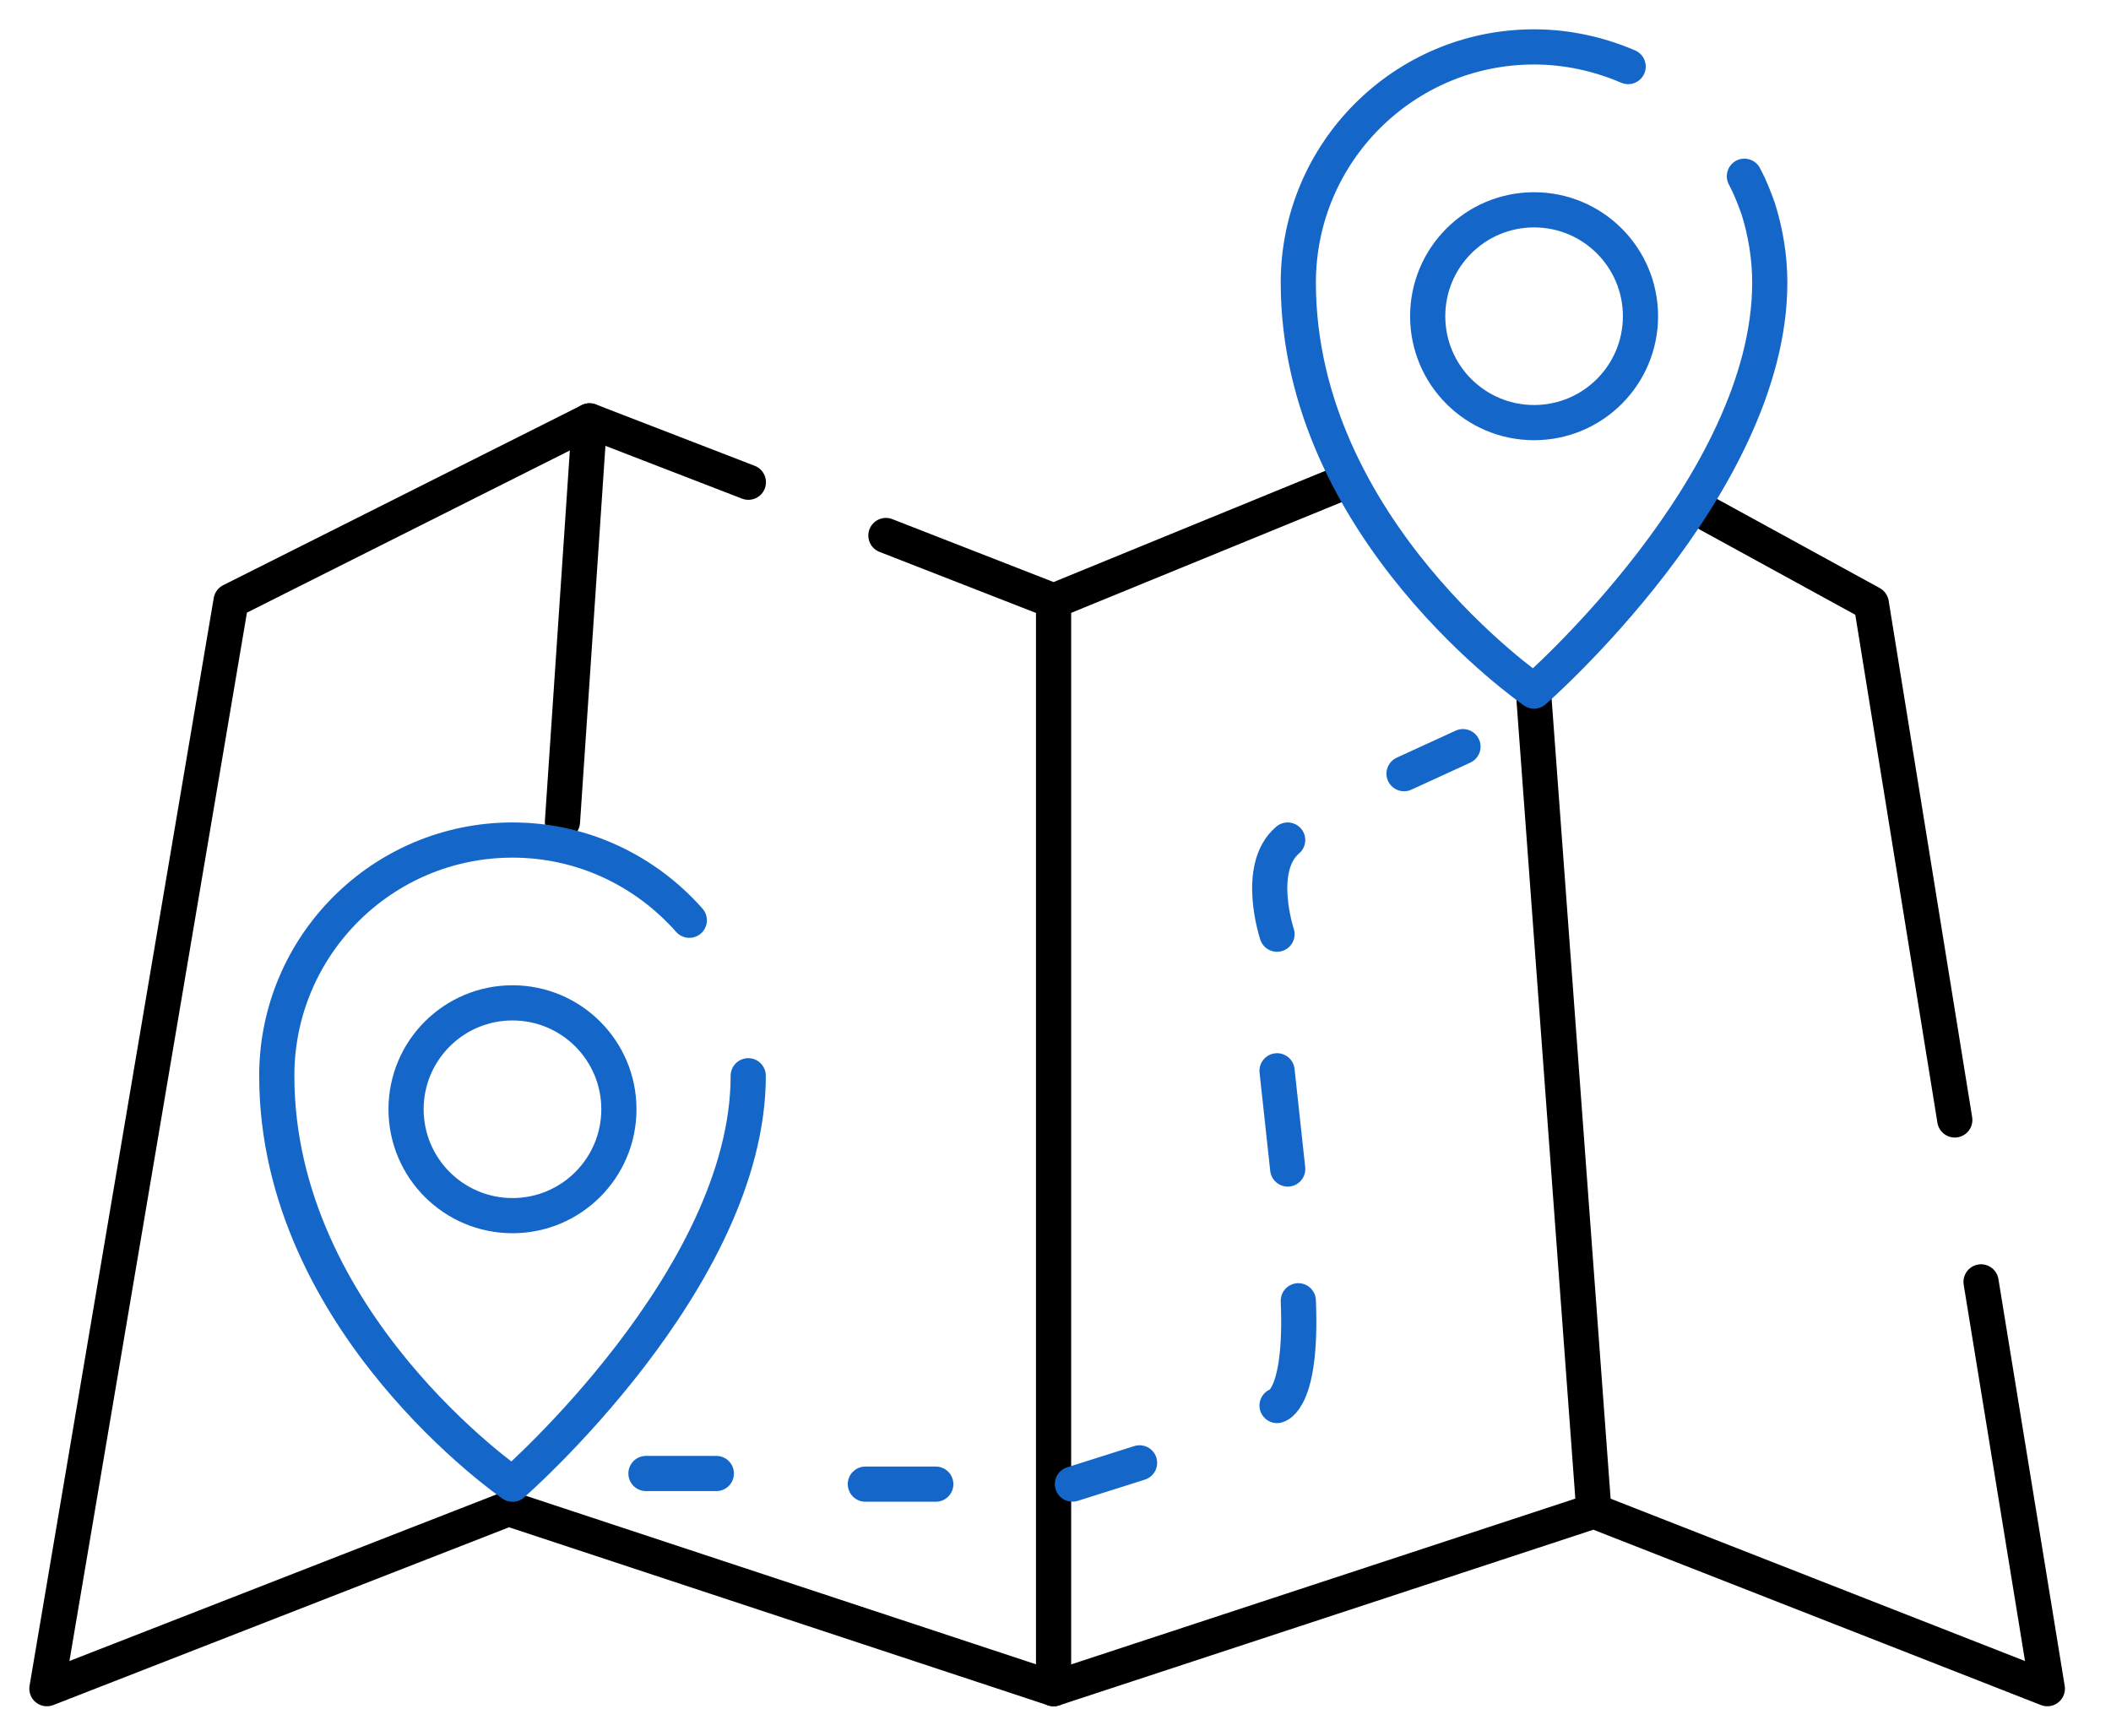
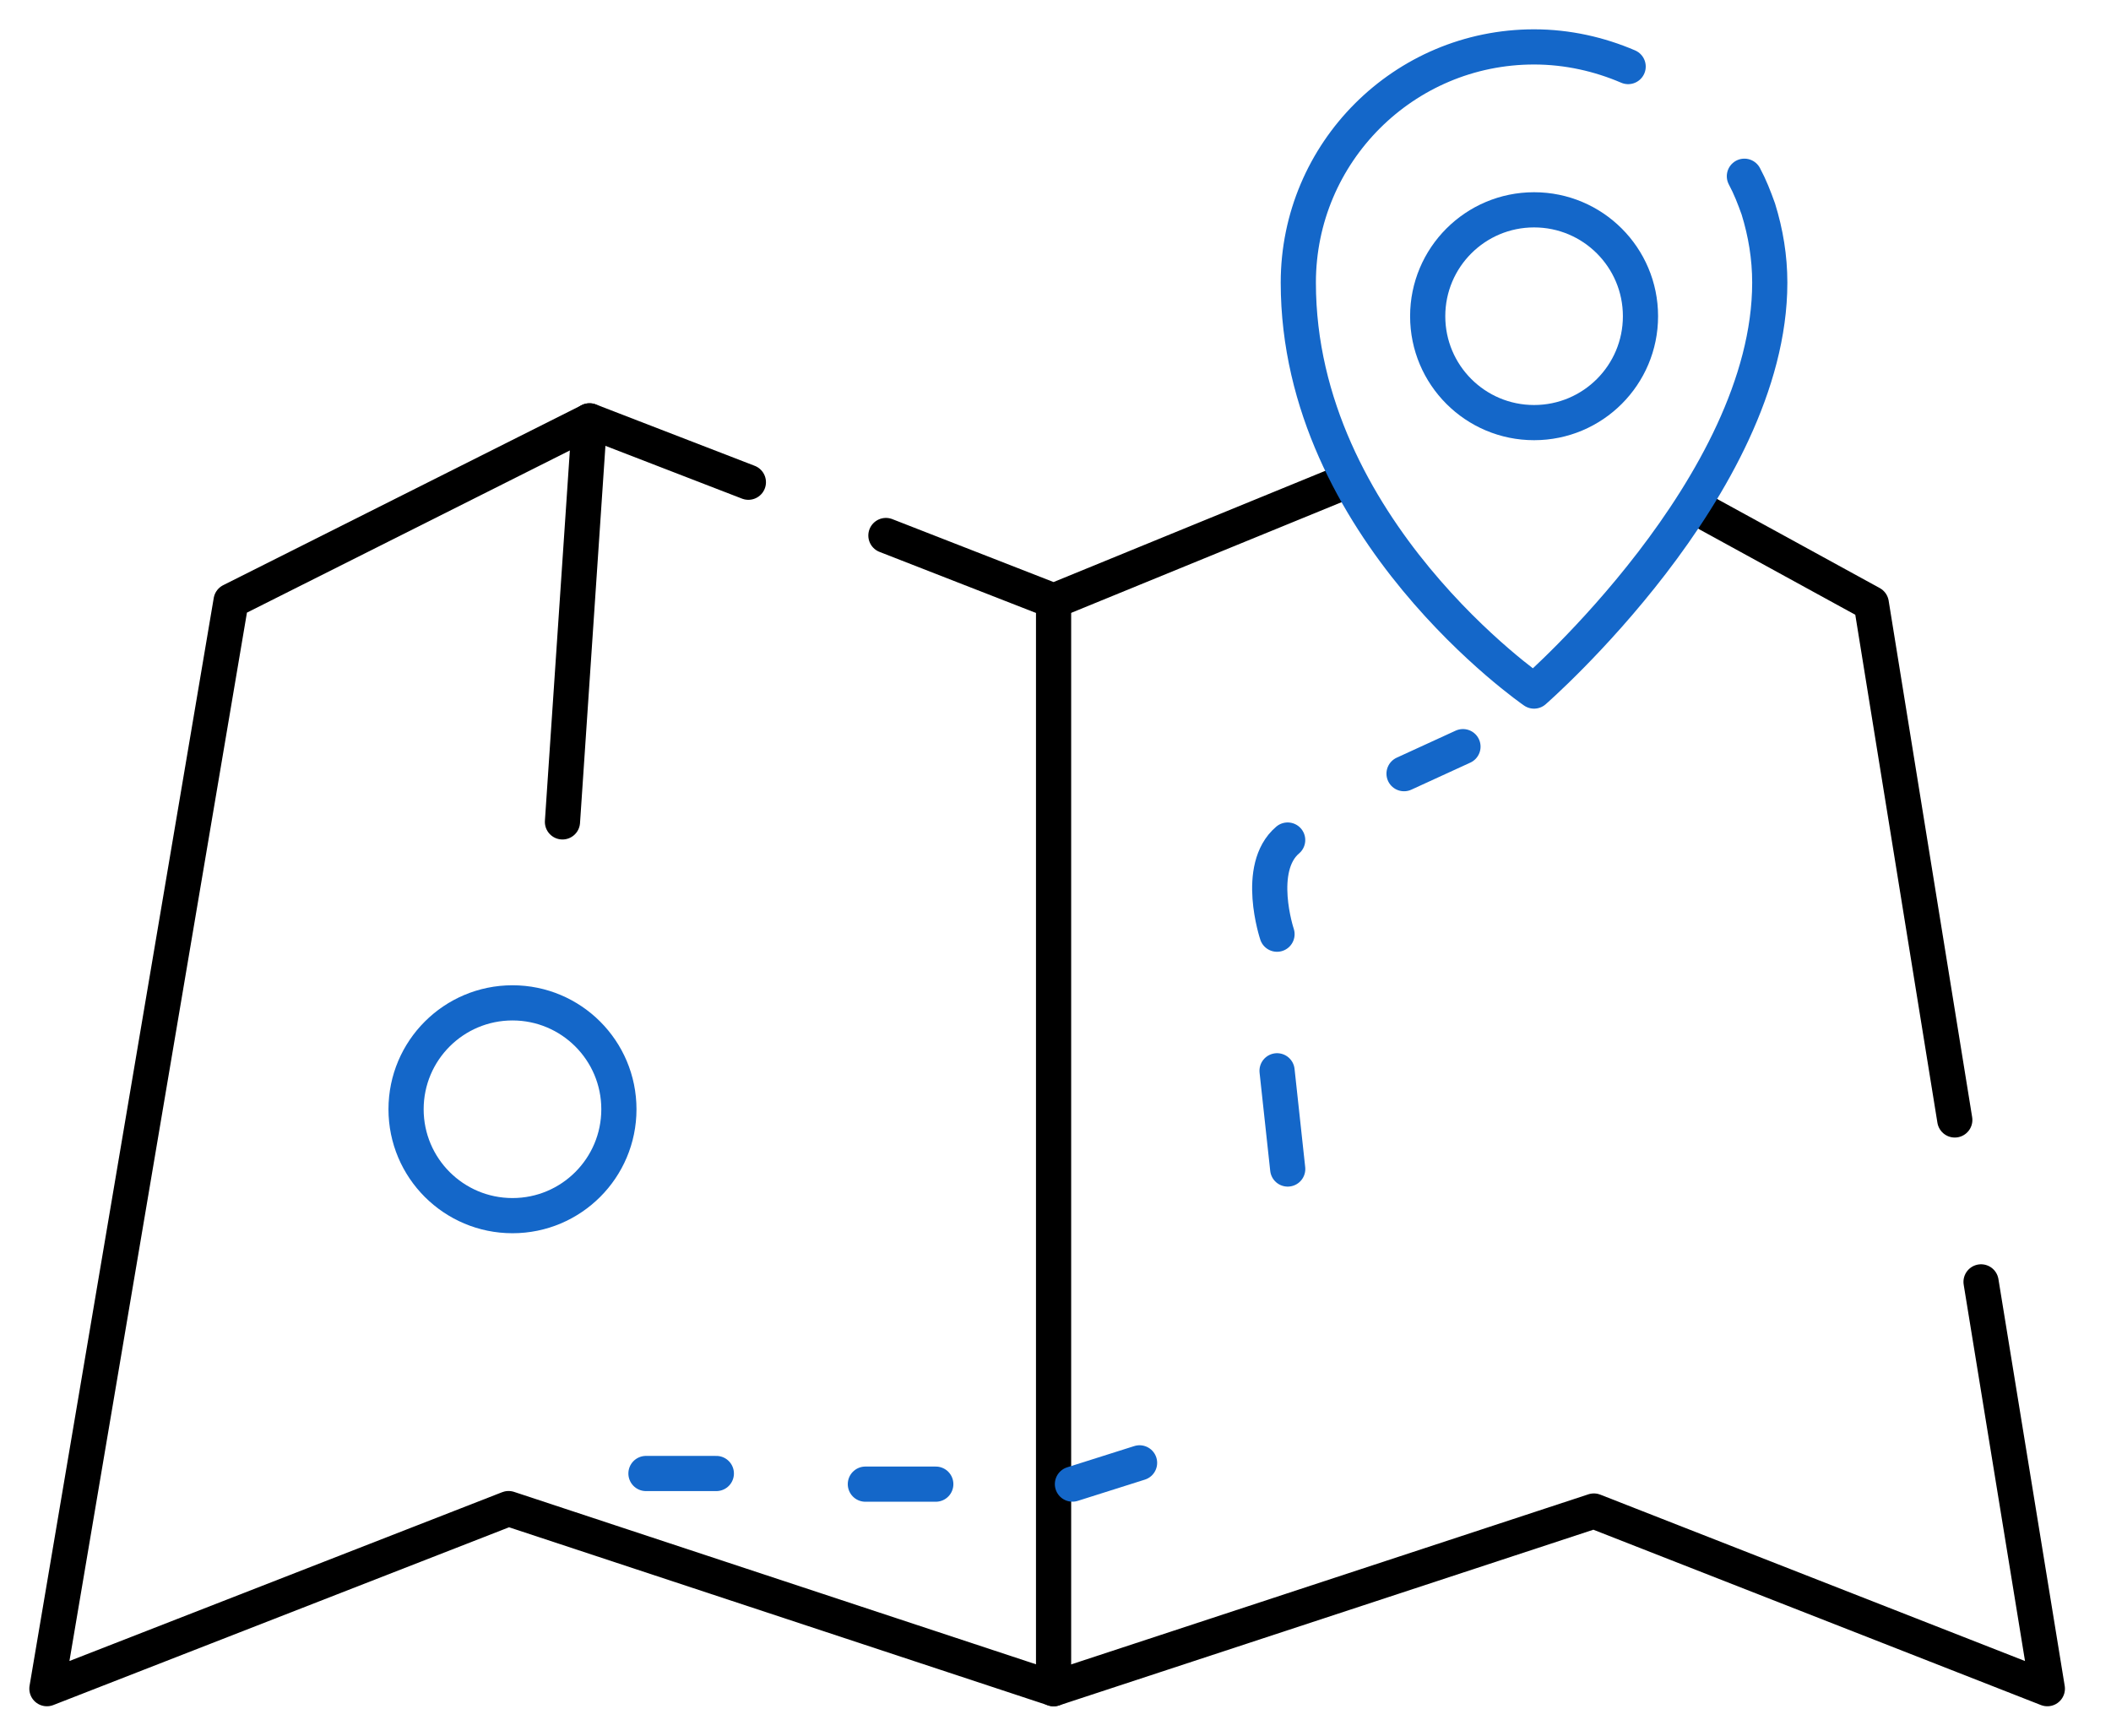
<svg xmlns="http://www.w3.org/2000/svg" width="45" height="37" viewBox="0 0 45 37" fill="none">
  <path d="M41.67 23.875L39.89 12.865L36.418 10.963" stroke="black" stroke-width="0.75" stroke-linecap="round" stroke-linejoin="round" />
  <path d="M15.953 10.28L12.568 8.972L4.926 12.81L1 35.999L10.841 32.16L22.461 35.999L33.977 32.212L43.643 35.999L42.23 27.327" stroke="black" stroke-width="0.75" stroke-linecap="round" stroke-linejoin="round" />
  <path d="M28.516 10.334L22.462 12.812L18.885 11.416" stroke="black" stroke-width="0.75" stroke-linecap="round" stroke-linejoin="round" />
  <path d="M12.566 8.972L11.99 17.521" stroke="black" stroke-width="0.75" stroke-linecap="round" stroke-linejoin="round" />
  <path d="M22.459 12.812V36" stroke="black" stroke-width="0.75" stroke-linecap="round" stroke-linejoin="round" />
-   <path d="M33.977 32.215L32.703 14.941" stroke="black" stroke-width="0.75" stroke-linecap="round" stroke-linejoin="round" />
  <path d="M34.707 1.419C34.097 1.157 33.416 1 32.701 1C29.927 1 27.676 3.251 27.676 6.025C27.676 11.277 32.701 14.732 32.701 14.732C32.701 14.732 37.726 10.352 37.726 6.025C37.726 5.484 37.639 4.961 37.482 4.455C37.394 4.21 37.307 3.984 37.185 3.757" stroke="#1467C9" stroke-width="0.75" stroke-linecap="round" stroke-linejoin="round" />
  <path d="M32.702 9.009C33.955 9.009 34.97 7.994 34.97 6.741C34.97 5.488 33.955 4.473 32.702 4.473C31.449 4.473 30.434 5.488 30.434 6.741C30.434 7.994 31.449 9.009 32.702 9.009Z" stroke="#1467C9" stroke-width="0.75" stroke-linecap="round" stroke-linejoin="round" />
-   <path d="M14.694 19.618C13.77 18.571 12.426 17.908 10.925 17.908C8.151 17.908 5.9 20.159 5.9 22.933C5.9 28.185 10.925 31.64 10.925 31.64C10.925 31.64 15.95 27.26 15.95 22.933" stroke="#1467C9" stroke-width="0.75" stroke-linecap="round" stroke-linejoin="round" />
  <path d="M10.925 25.915C12.177 25.915 13.193 24.9 13.193 23.647C13.193 22.394 12.177 21.379 10.925 21.379C9.672 21.379 8.656 22.394 8.656 23.647C8.656 24.9 9.672 25.915 10.925 25.915Z" stroke="#1467C9" stroke-width="0.75" stroke-linecap="round" stroke-linejoin="round" />
  <path d="M13.77 31.412H15.27" stroke="#1467C9" stroke-width="0.75" stroke-linecap="round" stroke-linejoin="round" />
  <path d="M18.447 31.639H19.948" stroke="#1467C9" stroke-width="0.75" stroke-linecap="round" stroke-linejoin="round" />
  <path d="M22.861 31.638L24.292 31.185" stroke="#1467C9" stroke-width="0.75" stroke-linecap="round" stroke-linejoin="round" />
-   <path d="M27.223 29.963C27.223 29.963 27.764 29.858 27.676 27.73" stroke="#1467C9" stroke-width="0.75" stroke-linecap="round" stroke-linejoin="round" />
  <path d="M27.45 24.921L27.223 22.827" stroke="#1467C9" stroke-width="0.75" stroke-linecap="round" stroke-linejoin="round" />
  <path d="M27.222 19.915C27.222 19.915 26.751 18.501 27.449 17.908" stroke="#1467C9" stroke-width="0.75" stroke-linecap="round" stroke-linejoin="round" />
  <path d="M29.93 16.493L31.186 15.917" stroke="#1467C9" stroke-width="0.75" stroke-linecap="round" stroke-linejoin="round" />
</svg>